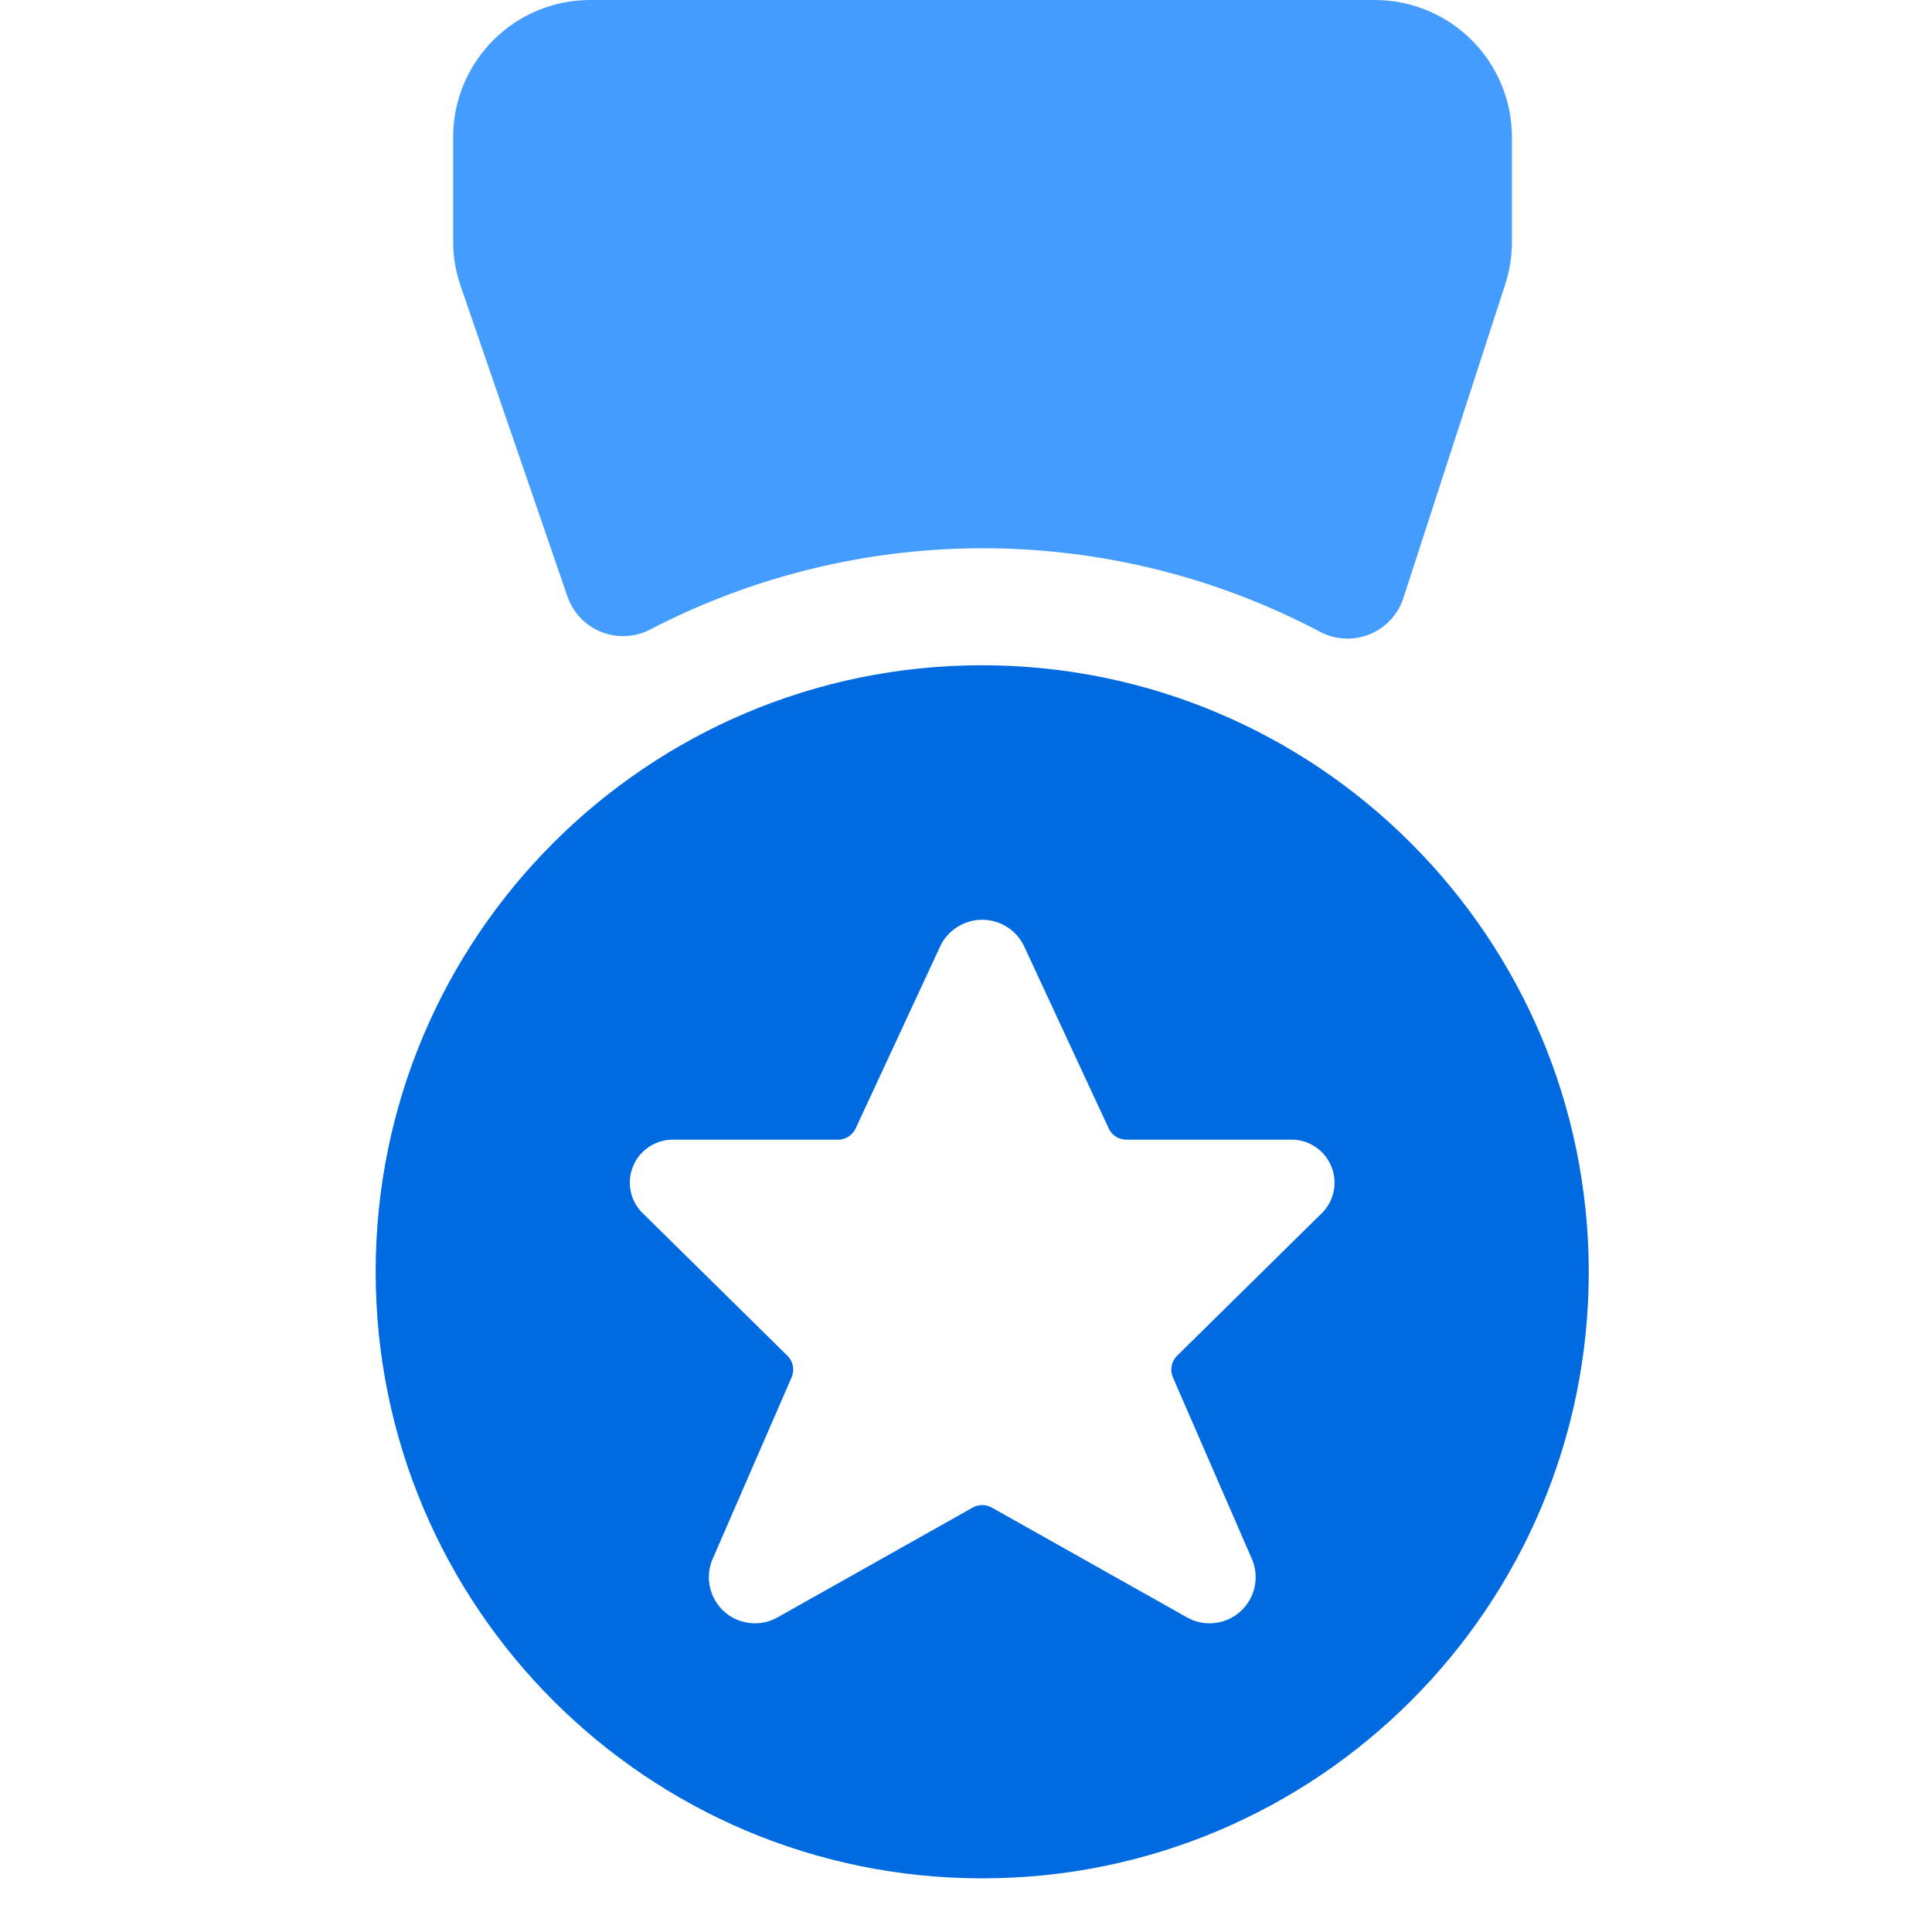
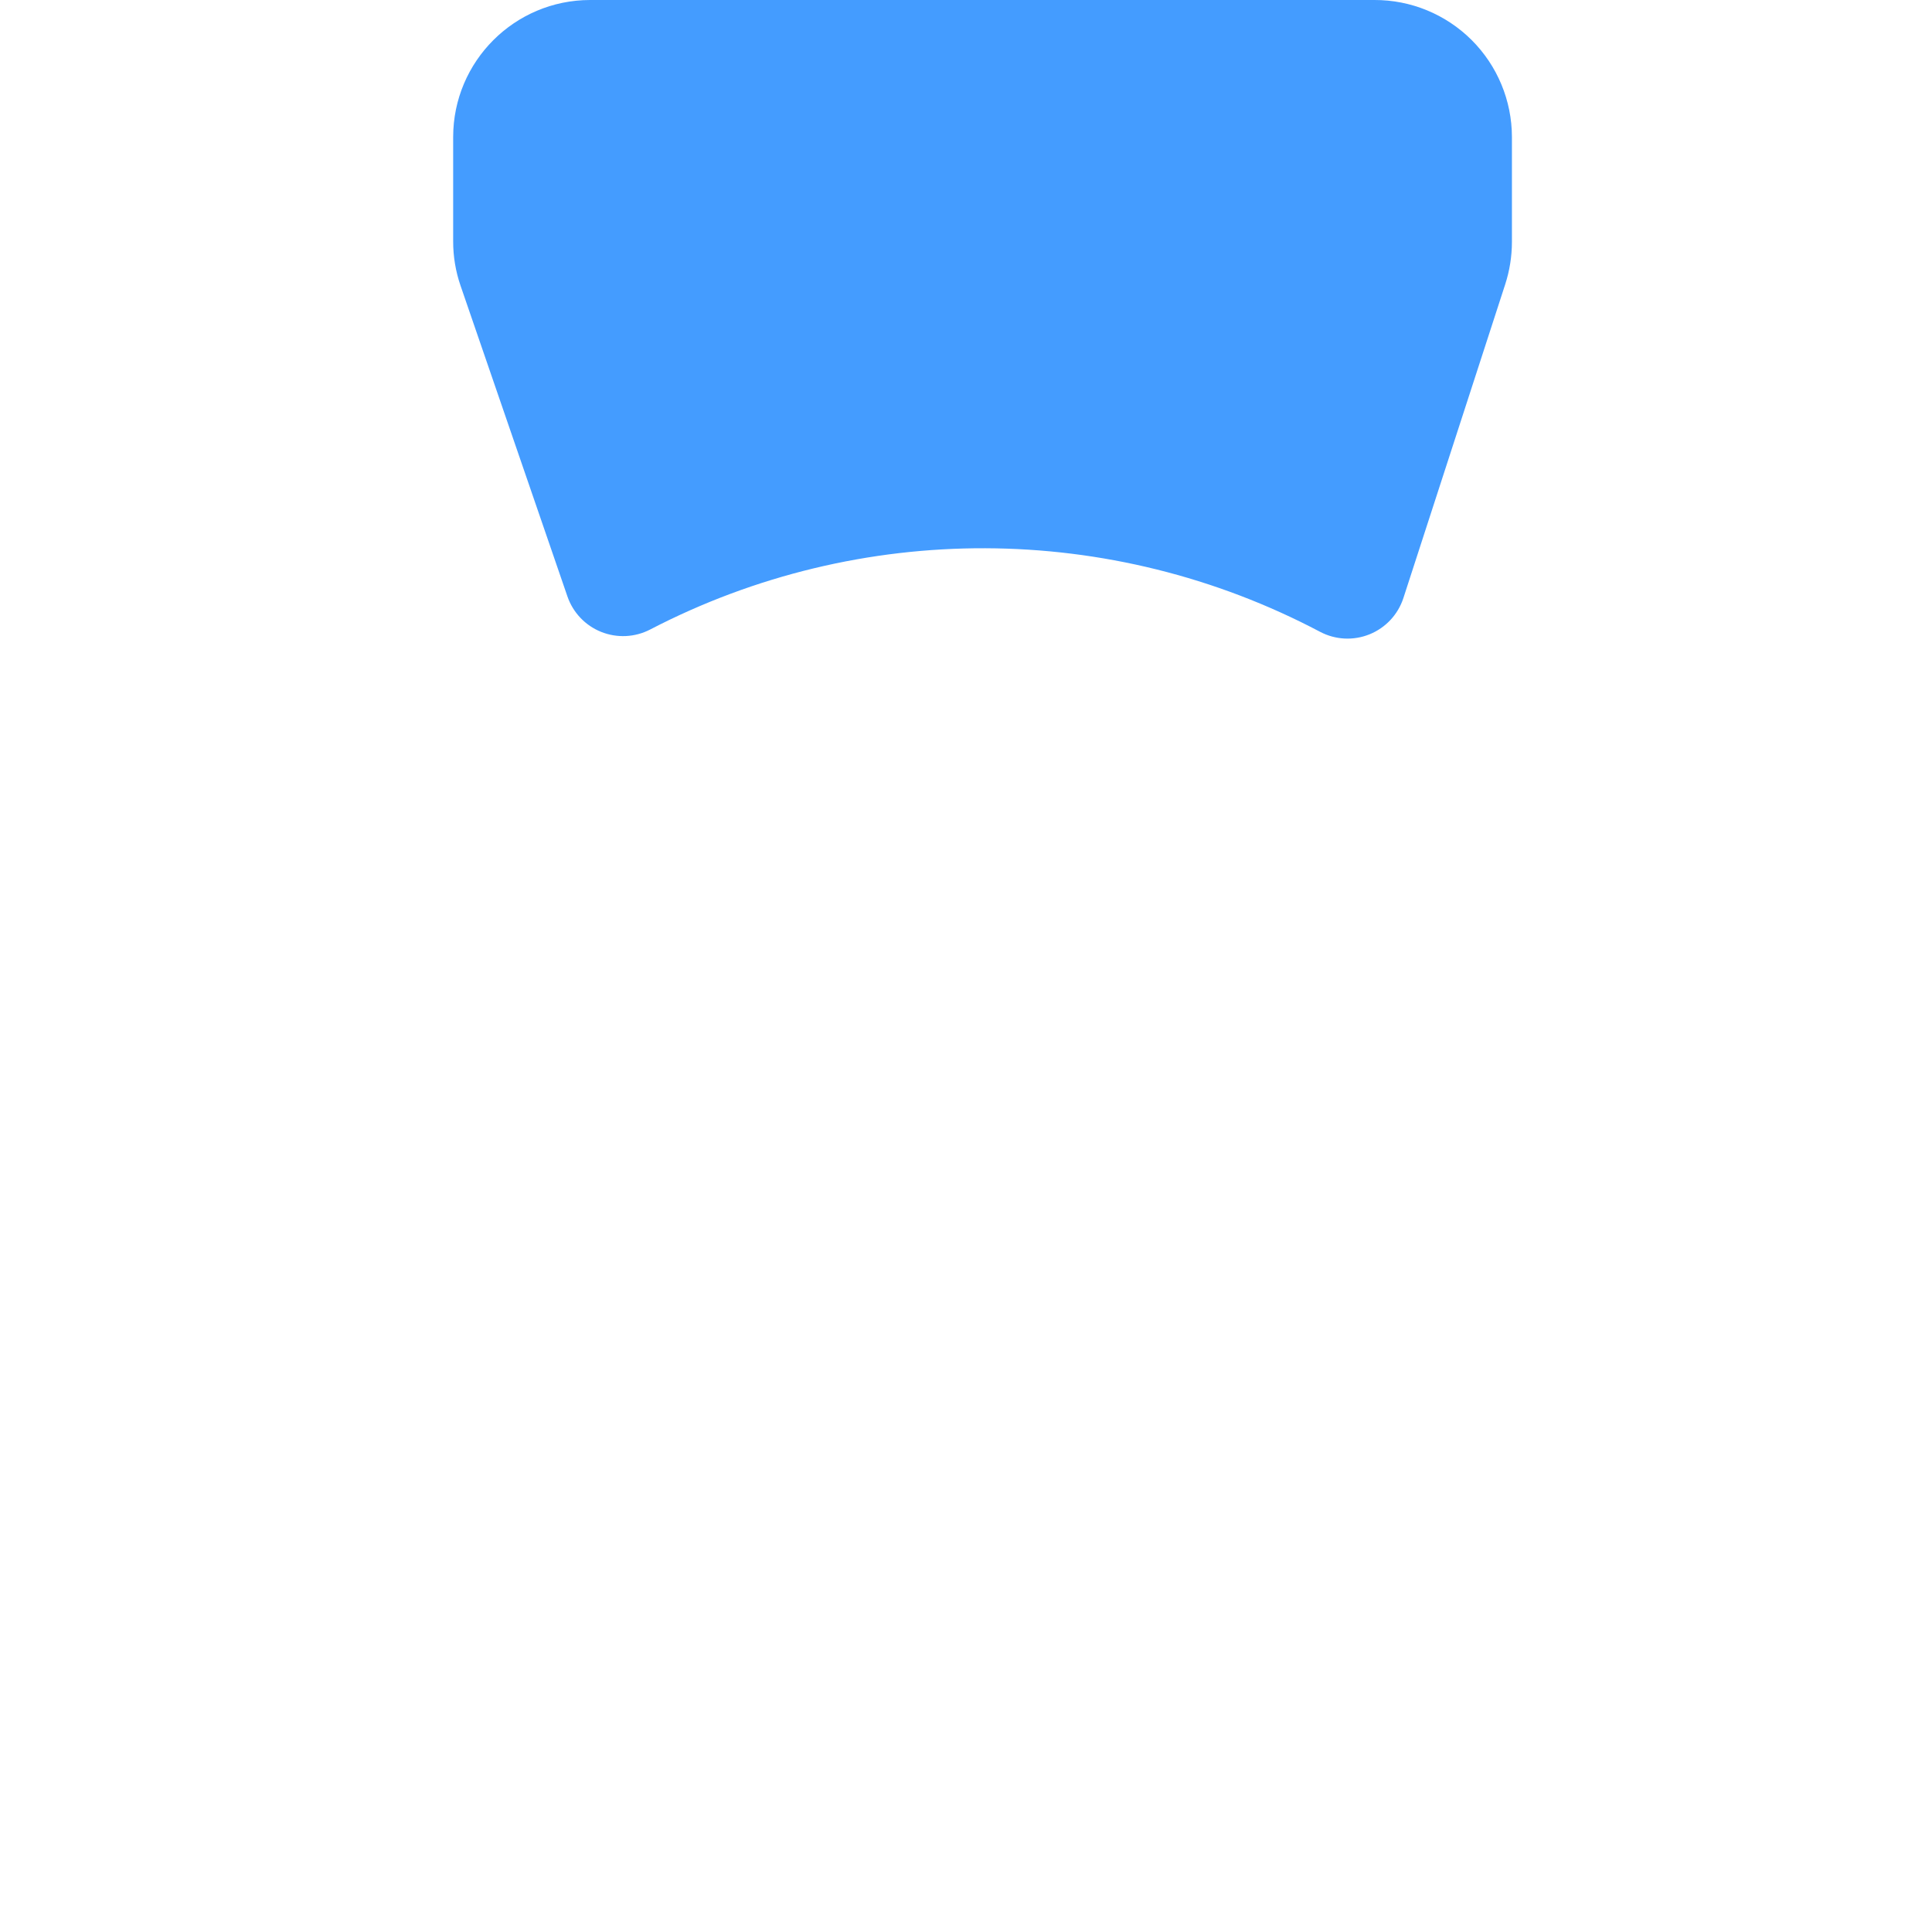
<svg xmlns="http://www.w3.org/2000/svg" width="70" height="70" viewBox="0 0 70 70" fill="none">
-   <path fill-rule="evenodd" clip-rule="evenodd" d="M13.611 46.079C13.611 33.942 23.45 24.103 35.588 24.103C47.719 24.117 57.55 33.948 57.564 46.079C57.564 58.217 47.725 68.056 35.588 68.056C23.45 68.056 13.611 58.217 13.611 46.079ZM44.927 58.401C45.465 57.928 45.642 57.167 45.368 56.506L42.498 49.907C42.379 49.639 42.44 49.324 42.651 49.119L47.832 44.015C48.324 43.576 48.487 42.876 48.239 42.265C47.992 41.654 47.387 41.265 46.729 41.293H40.814C40.538 41.294 40.286 41.135 40.17 40.884L37.085 34.24C36.797 33.678 36.218 33.325 35.586 33.325C34.955 33.325 34.376 33.678 34.087 34.24L31.002 40.884C30.886 41.135 30.635 41.294 30.359 41.293H24.441C23.782 41.266 23.178 41.656 22.932 42.267C22.686 42.879 22.852 43.579 23.346 44.015L28.527 49.119C28.738 49.324 28.799 49.639 28.68 49.907L25.81 56.506C25.536 57.167 25.714 57.928 26.251 58.401C26.788 58.873 27.567 58.95 28.187 58.593L35.242 54.623C35.457 54.501 35.721 54.501 35.936 54.623L42.992 58.593C43.611 58.95 44.39 58.873 44.927 58.401Z" fill="#006AE1" />
  <path d="M20.559 21.61C20.761 22.196 21.207 22.665 21.782 22.895C22.357 23.125 23.003 23.094 23.553 22.81C31.169 18.853 40.241 18.884 47.829 22.892C48.385 23.185 49.04 23.218 49.622 22.982C50.203 22.747 50.652 22.267 50.847 21.67L54.533 10.313C54.696 9.814 54.779 9.293 54.78 8.768V4.962C54.778 3.643 54.252 2.379 53.318 1.448C52.383 0.517 51.117 -0.004 49.797 2.02696e-05H21.381C18.642 0.003 16.422 2.223 16.419 4.962V8.742C16.418 9.289 16.508 9.833 16.686 10.35L20.559 21.61Z" fill="#449CFF" />
</svg>